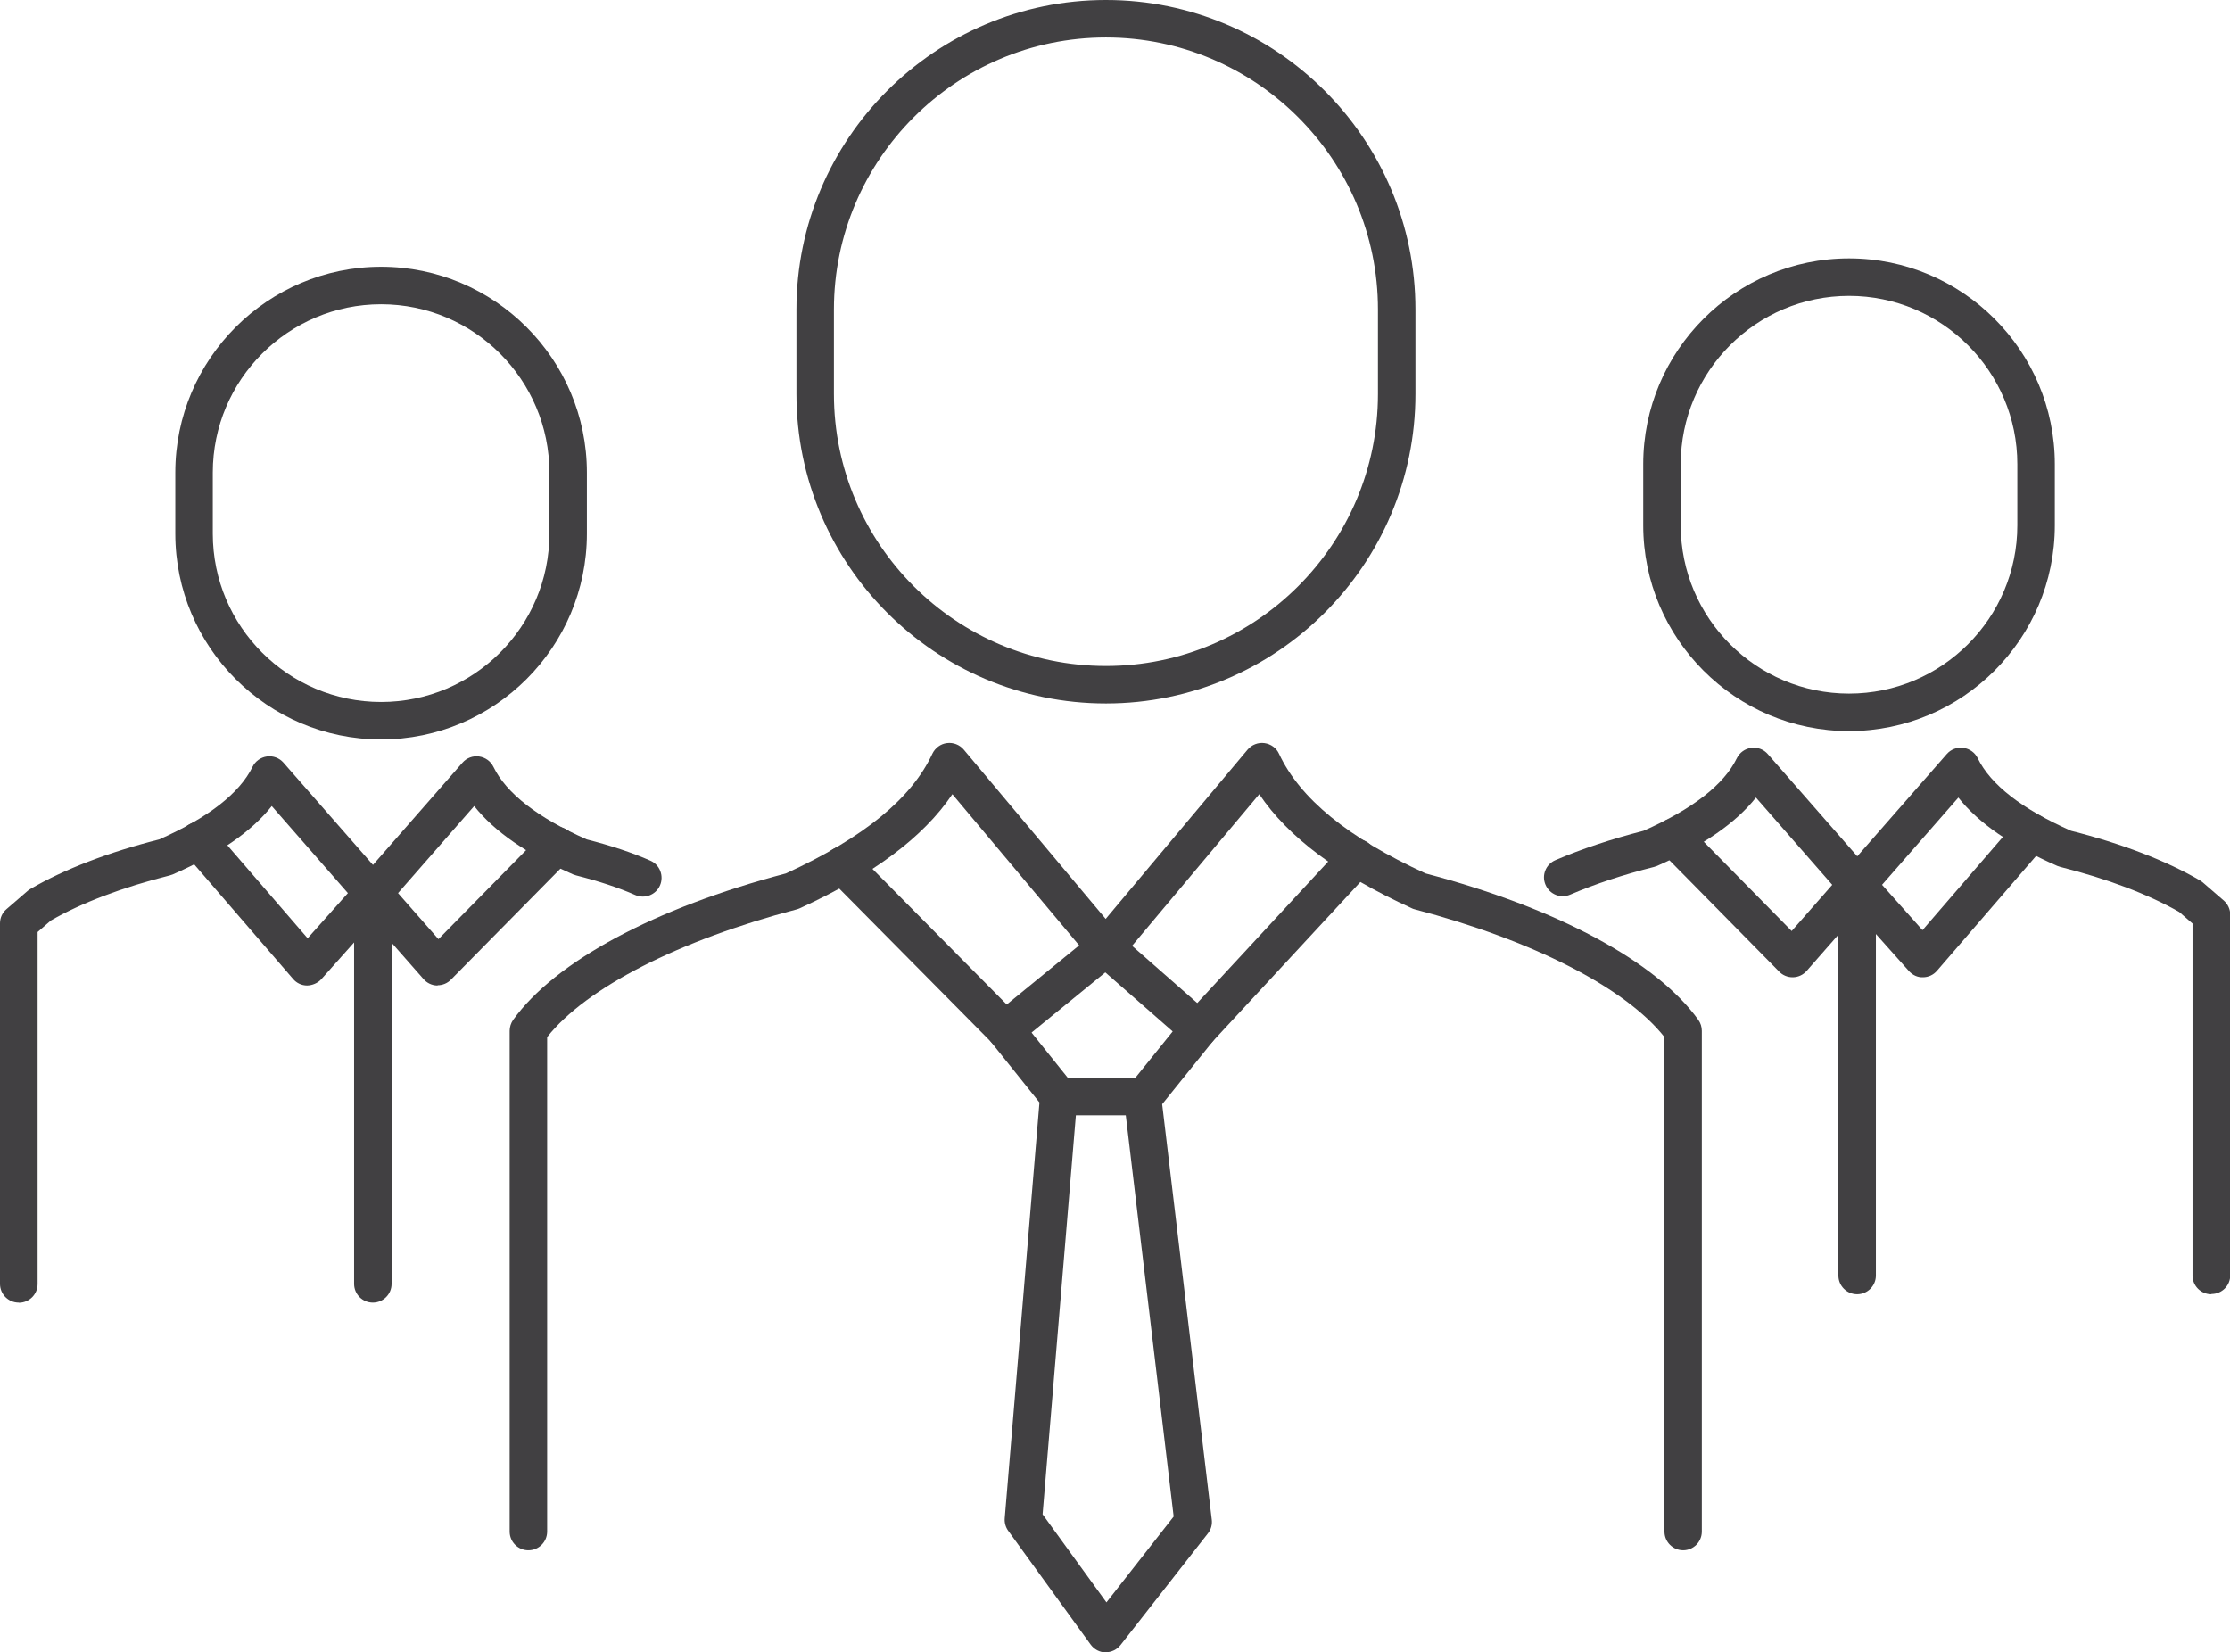
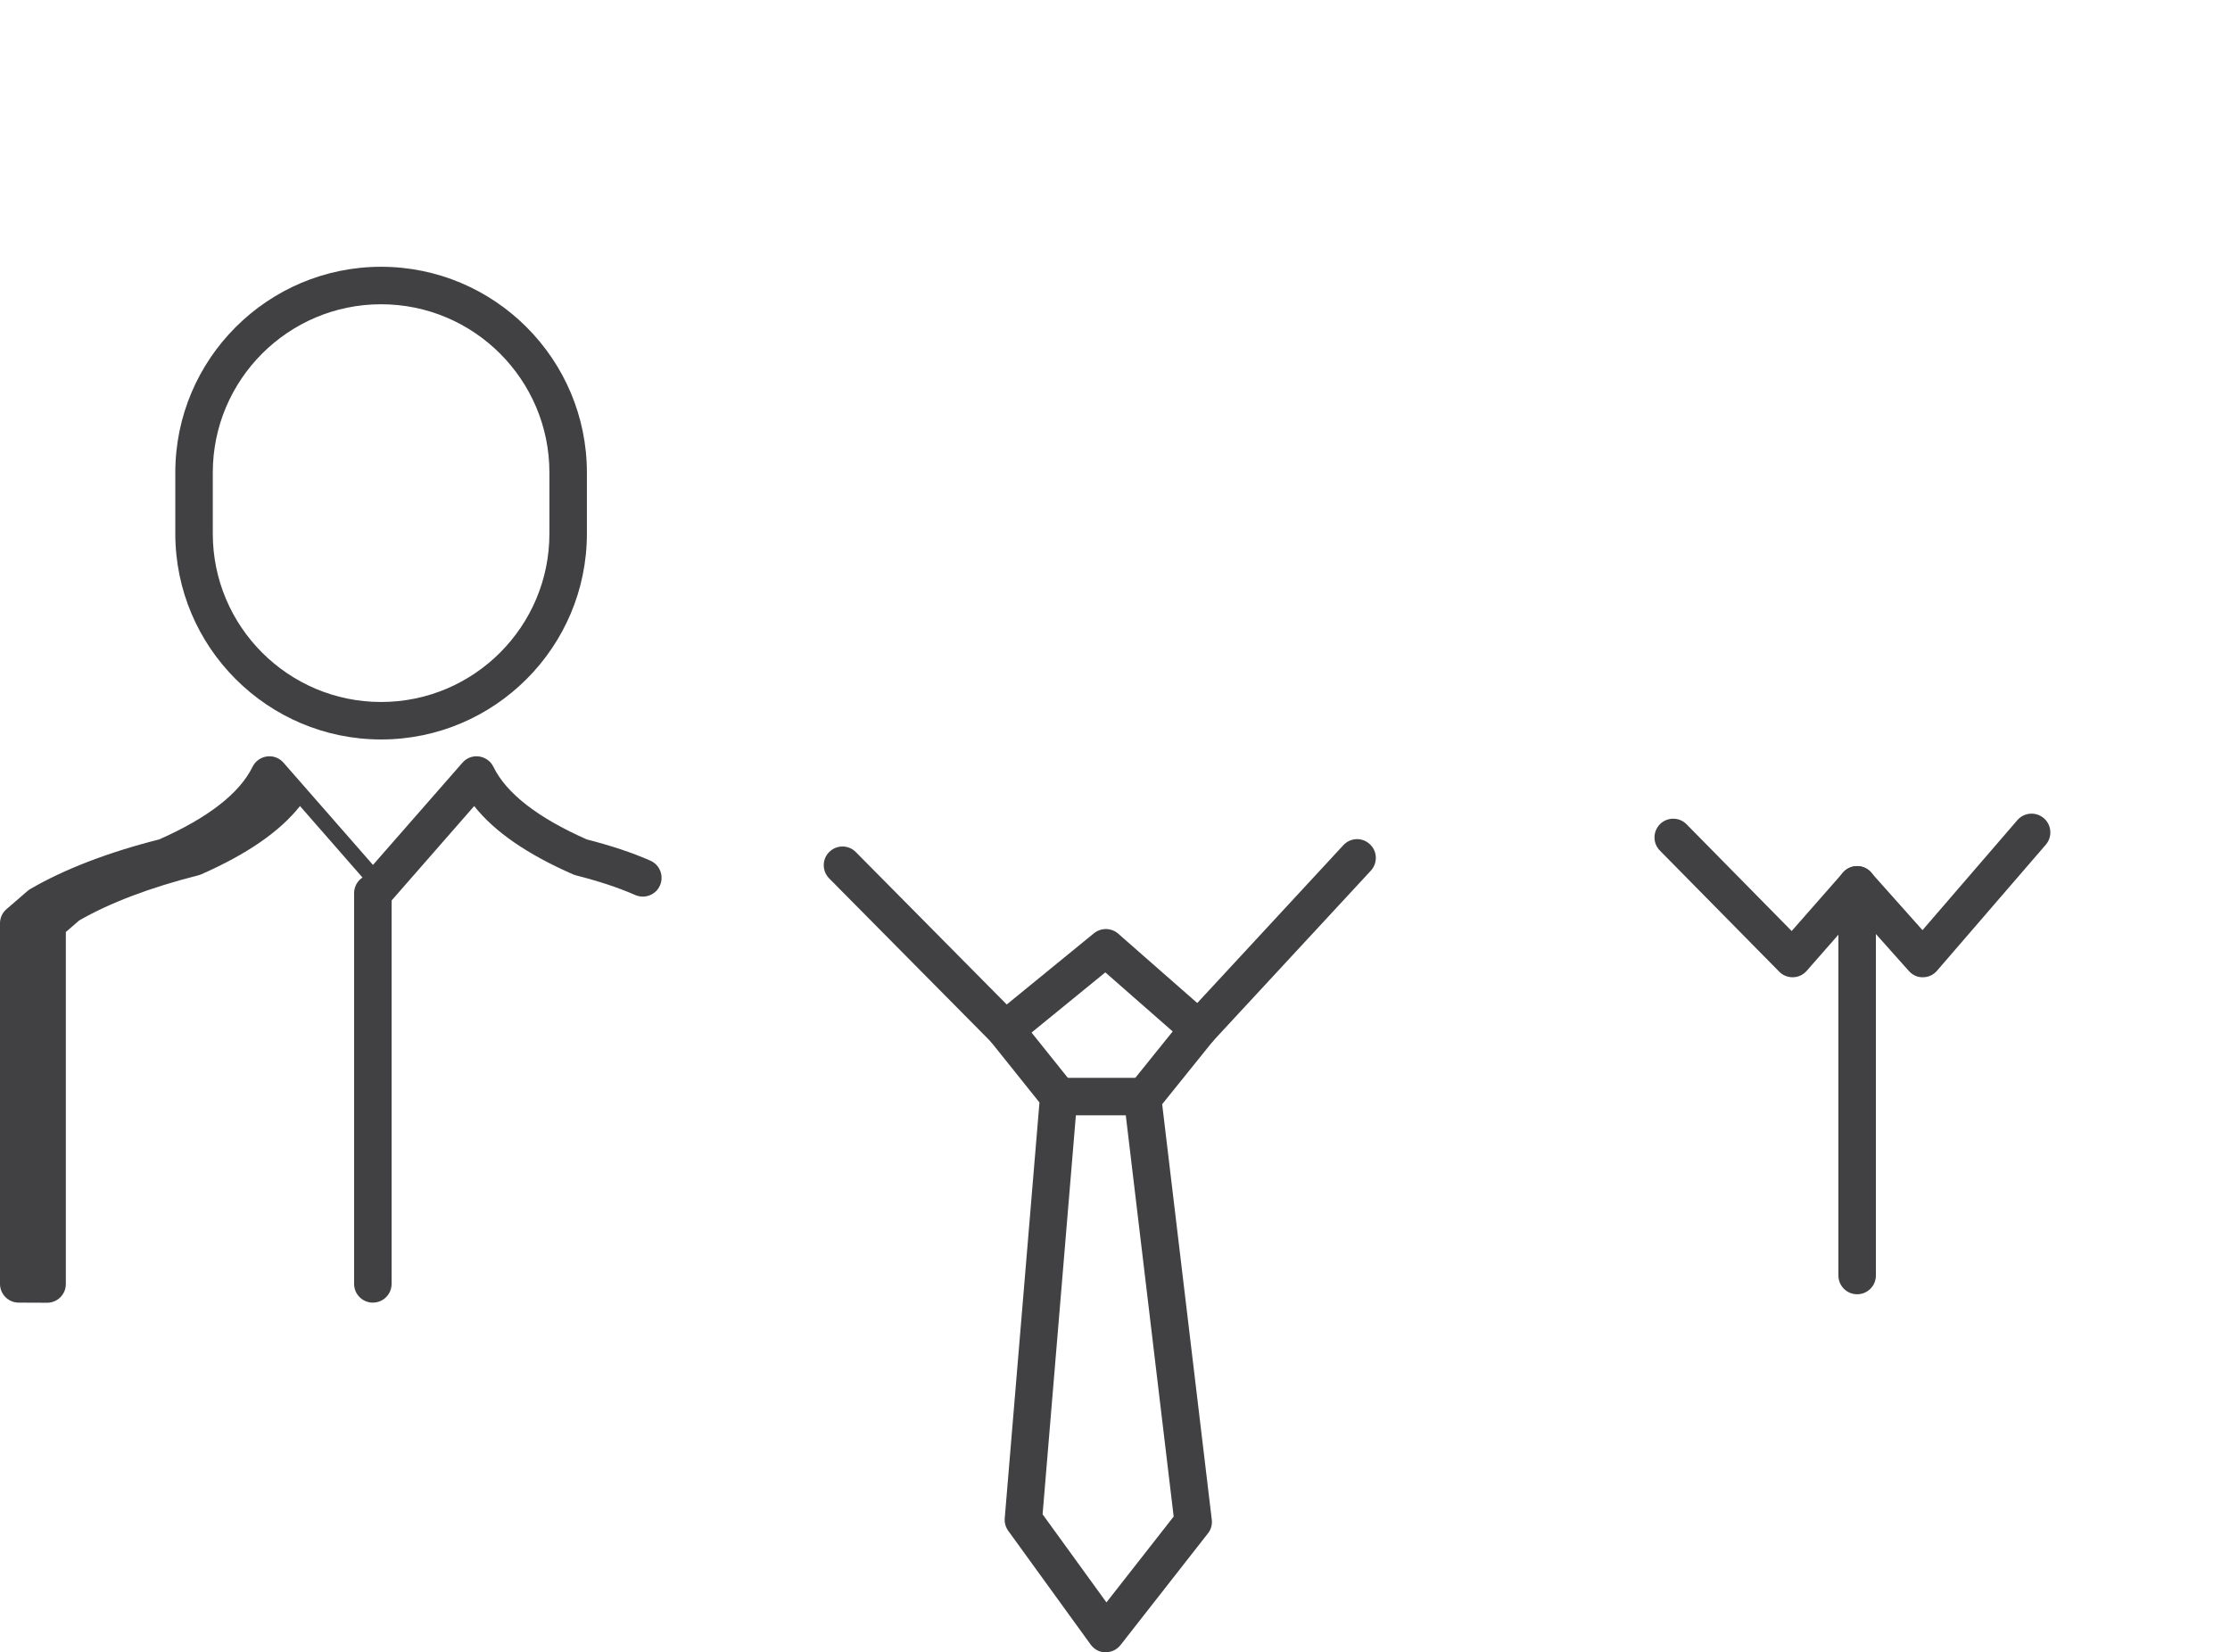
<svg xmlns="http://www.w3.org/2000/svg" id="Camada_2" data-name="Camada 2" viewBox="0 0 178.47 132.24">
  <defs>
    <style>
      .cls-1 {
        fill: #414042;
      }
    </style>
  </defs>
  <g id="Layer_2" data-name="Layer 2">
    <g>
-       <path class="cls-1" d="M88.51,56.3c-13.66,0-24.77-11.11-24.77-24.77v-6.76c0-13.66,11.11-24.77,24.77-24.77s24.77,11.11,24.77,24.77v6.76c0,13.66-11.11,24.77-24.77,24.77ZM88.51,3c-12,0-21.77,9.77-21.77,21.77v6.76c0,12,9.77,21.77,21.77,21.77h0c12,0,21.77-9.77,21.77-21.77v-6.76c0-12-9.77-21.77-21.77-21.77Z" />
-       <path class="cls-1" d="M147.98,58.51c-9.08,0-16.47-7.39-16.47-16.47v-4.89c0-9.08,7.39-16.47,16.47-16.47s16.47,7.39,16.47,16.47v4.89c0,9.08-7.39,16.47-16.47,16.47ZM147.98,23.68c-7.43,0-13.47,6.04-13.47,13.47v4.89c0,7.43,6.04,13.47,13.47,13.47h0c7.43,0,13.47-6.04,13.47-13.47v-4.89c0-7.43-6.04-13.47-13.47-13.47Z" />
-       <path class="cls-1" d="M134.71,124.07c-.83,0-1.5-.67-1.5-1.5v-39.57c-3.12-3.95-10.54-7.75-20-10.23-.08-.02-.17-.05-.24-.09-5.87-2.68-9.88-5.68-12.19-9.12l-11.13,13.27c-.57.68-1.73.68-2.3,0l-11.13-13.27c-2.31,3.43-6.32,6.43-12.19,9.12-.08.04-.16.06-.24.09-9.46,2.48-16.88,6.28-20,10.23v39.57c0,.83-.67,1.5-1.5,1.5s-1.5-.67-1.5-1.5v-40.07c0-.31.1-.62.28-.88,3.37-4.68,11.32-8.95,21.83-11.72,6.22-2.86,10.06-6,11.72-9.58.22-.46.66-.79,1.16-.85.51-.07,1.02.13,1.35.52l11.36,13.55,11.36-13.55c.33-.39.84-.59,1.35-.52.51.07.95.39,1.16.85,1.67,3.58,5.5,6.72,11.73,9.58,10.51,2.77,18.46,7.04,21.83,11.72.18.25.28.56.28.88v40.07c0,.83-.67,1.5-1.5,1.5Z" />
-       <path class="cls-1" d="M176.97,103.58c-.83,0-1.5-.67-1.5-1.5v-28.17l-1.06-.92c-2.47-1.42-5.76-2.66-9.52-3.61-.08-.02-.16-.05-.24-.08-3.67-1.61-6.29-3.41-7.92-5.47l-6.97,7.97c-.57.65-1.69.65-2.26,0l-6.97-7.97c-1.63,2.05-4.24,3.85-7.91,5.47-.08.03-.16.06-.24.08-2.47.62-4.73,1.37-6.72,2.22-.76.33-1.64-.02-1.97-.79-.33-.76.02-1.64.79-1.97,2.1-.9,4.48-1.69,7.05-2.35,3.93-1.74,6.44-3.69,7.47-5.81.22-.45.65-.76,1.15-.83.5-.07,1,.12,1.33.5l7.16,8.18,7.16-8.18c.33-.38.83-.57,1.33-.5.5.07.93.38,1.15.83,1.03,2.12,3.54,4.07,7.47,5.81,4.05,1.02,7.61,2.39,10.3,3.96.08.05.16.1.23.16l1.69,1.46c.33.29.52.7.52,1.13v28.86c0,.83-.67,1.5-1.5,1.5Z" />
      <path class="cls-1" d="M80.47,83.92c-.39,0-.77-.15-1.07-.45l-13.04-13.17c-.58-.59-.58-1.54.01-2.12.59-.58,1.54-.58,2.12.01l12.08,12.2,6.98-5.7c.57-.46,1.39-.45,1.94.03l7.42,6.51c.62.55.69,1.49.14,2.12-.55.62-1.49.69-2.12.14l-6.47-5.67-7.06,5.76c-.28.23-.61.34-.95.34Z" />
      <path class="cls-1" d="M88.51,132.24h-.03c-.47,0-.91-.24-1.19-.62l-6.6-9.11c-.21-.29-.31-.65-.28-1l2.78-33.28-3.9-4.87c-.52-.65-.41-1.59.23-2.11.65-.52,1.59-.41,2.11.23l4.27,5.33c.24.3.36.68.32,1.06l-2.78,33.32,5.11,7.05,5.38-6.87-3.97-33.27c-.05-.4.07-.8.32-1.12l4.48-5.56s.04-.05.07-.08l12.68-13.7c.56-.61,1.51-.65,2.12-.08.61.56.64,1.51.08,2.12l-12.65,13.66-4.05,5.03,3.97,33.25c.05.39-.06.79-.31,1.1l-6.99,8.93c-.28.36-.72.58-1.18.58Z" />
      <path class="cls-1" d="M91.45,89.26h-6.71c-.83,0-1.5-.67-1.5-1.5s.67-1.5,1.5-1.5h6.71c.83,0,1.5.67,1.5,1.5s-.67,1.5-1.5,1.5Z" />
      <path class="cls-1" d="M143.46,78.21c-.4,0-.79-.16-1.07-.45l-9.55-9.69c-.58-.59-.57-1.54.02-2.12.59-.58,1.54-.57,2.12.02l8.41,8.54,4.11-4.68c.28-.32.69-.51,1.12-.51h0c.43,0,.83.18,1.12.5l4.12,4.62,7.59-8.8c.54-.63,1.49-.7,2.12-.16.63.54.7,1.49.16,2.12l-8.71,10.09c-.28.33-.69.52-1.12.52-.44.02-.84-.18-1.13-.5l-4.13-4.63-4.05,4.62c-.27.31-.67.5-1.08.51-.01,0-.03,0-.04,0Z" />
      <path class="cls-1" d="M148.63,103.58c-.83,0-1.5-.67-1.5-1.5v-31.27c0-.83.67-1.5,1.5-1.5s1.5.67,1.5,1.5v31.27c0,.83-.67,1.5-1.5,1.5Z" />
      <path class="cls-1" d="M30.5,59.18c-9.08,0-16.47-7.39-16.47-16.47v-4.89c0-9.08,7.39-16.47,16.47-16.47s16.47,7.39,16.47,16.47v4.89c0,9.08-7.39,16.47-16.47,16.47ZM30.5,24.35c-7.43,0-13.47,6.04-13.47,13.47v4.89c0,7.43,6.04,13.47,13.47,13.47s13.47-6.04,13.47-13.47v-4.89c0-7.43-6.04-13.47-13.47-13.47Z" />
-       <path class="cls-1" d="M1.5,104.25c-.83,0-1.5-.67-1.5-1.5v-28.86c0-.44.19-.85.52-1.13l1.69-1.46c.07-.06.15-.12.23-.16,2.69-1.57,6.25-2.94,10.3-3.96,3.93-1.74,6.44-3.7,7.47-5.81.22-.45.65-.76,1.15-.83.5-.07,1,.12,1.33.5l7.16,8.18,7.16-8.18c.33-.38.83-.57,1.33-.5.5.07.93.38,1.15.83,1.03,2.12,3.54,4.07,7.47,5.81,1.95.5,3.62,1.05,5.09,1.7.76.33,1.1,1.22.77,1.98-.33.76-1.22,1.1-1.98.77-1.34-.59-2.89-1.1-4.73-1.57-.08-.02-.16-.05-.24-.08-3.67-1.61-6.29-3.41-7.92-5.47l-6.97,7.97c-.57.65-1.69.65-2.26,0l-6.97-7.97c-1.63,2.05-4.24,3.85-7.92,5.47-.08.03-.16.06-.24.08-3.77.95-7.06,2.19-9.52,3.61l-1.06.92v28.17c0,.83-.67,1.5-1.5,1.5Z" />
-       <path class="cls-1" d="M35.02,78.87s-.03,0-.04,0c-.42-.01-.81-.2-1.08-.51l-4.06-4.62-4.13,4.63c-.29.32-.73.49-1.13.5-.43,0-.84-.19-1.12-.52l-8.71-10.09c-.54-.63-.47-1.57.16-2.12.63-.54,1.57-.47,2.12.16l7.59,8.79,4.12-4.62c.28-.32.69-.5,1.12-.5h0c.43,0,.84.19,1.12.51l4.11,4.68,8.41-8.54c.58-.59,1.53-.6,2.12-.02.59.58.6,1.53.02,2.12l-9.55,9.68c-.28.29-.67.45-1.07.45Z" />
+       <path class="cls-1" d="M1.5,104.25c-.83,0-1.5-.67-1.5-1.5v-28.86c0-.44.19-.85.52-1.13l1.69-1.46c.07-.06.15-.12.23-.16,2.69-1.57,6.25-2.94,10.3-3.96,3.93-1.74,6.44-3.7,7.47-5.81.22-.45.65-.76,1.15-.83.5-.07,1,.12,1.33.5l7.16,8.18,7.16-8.18c.33-.38.83-.57,1.33-.5.5.07.93.38,1.15.83,1.03,2.12,3.54,4.07,7.47,5.81,1.95.5,3.62,1.05,5.09,1.7.76.33,1.1,1.22.77,1.98-.33.76-1.22,1.1-1.98.77-1.34-.59-2.89-1.1-4.73-1.57-.08-.02-.16-.05-.24-.08-3.67-1.61-6.29-3.41-7.92-5.47l-6.97,7.97l-6.97-7.97c-1.63,2.05-4.24,3.85-7.92,5.47-.08.03-.16.06-.24.08-3.77.95-7.06,2.19-9.52,3.61l-1.06.92v28.17c0,.83-.67,1.5-1.5,1.5Z" />
      <path class="cls-1" d="M29.84,104.25c-.83,0-1.5-.67-1.5-1.5v-31.27c0-.83.67-1.5,1.5-1.5s1.5.67,1.5,1.5v31.27c0,.83-.67,1.5-1.5,1.5Z" />
    </g>
  </g>
</svg>